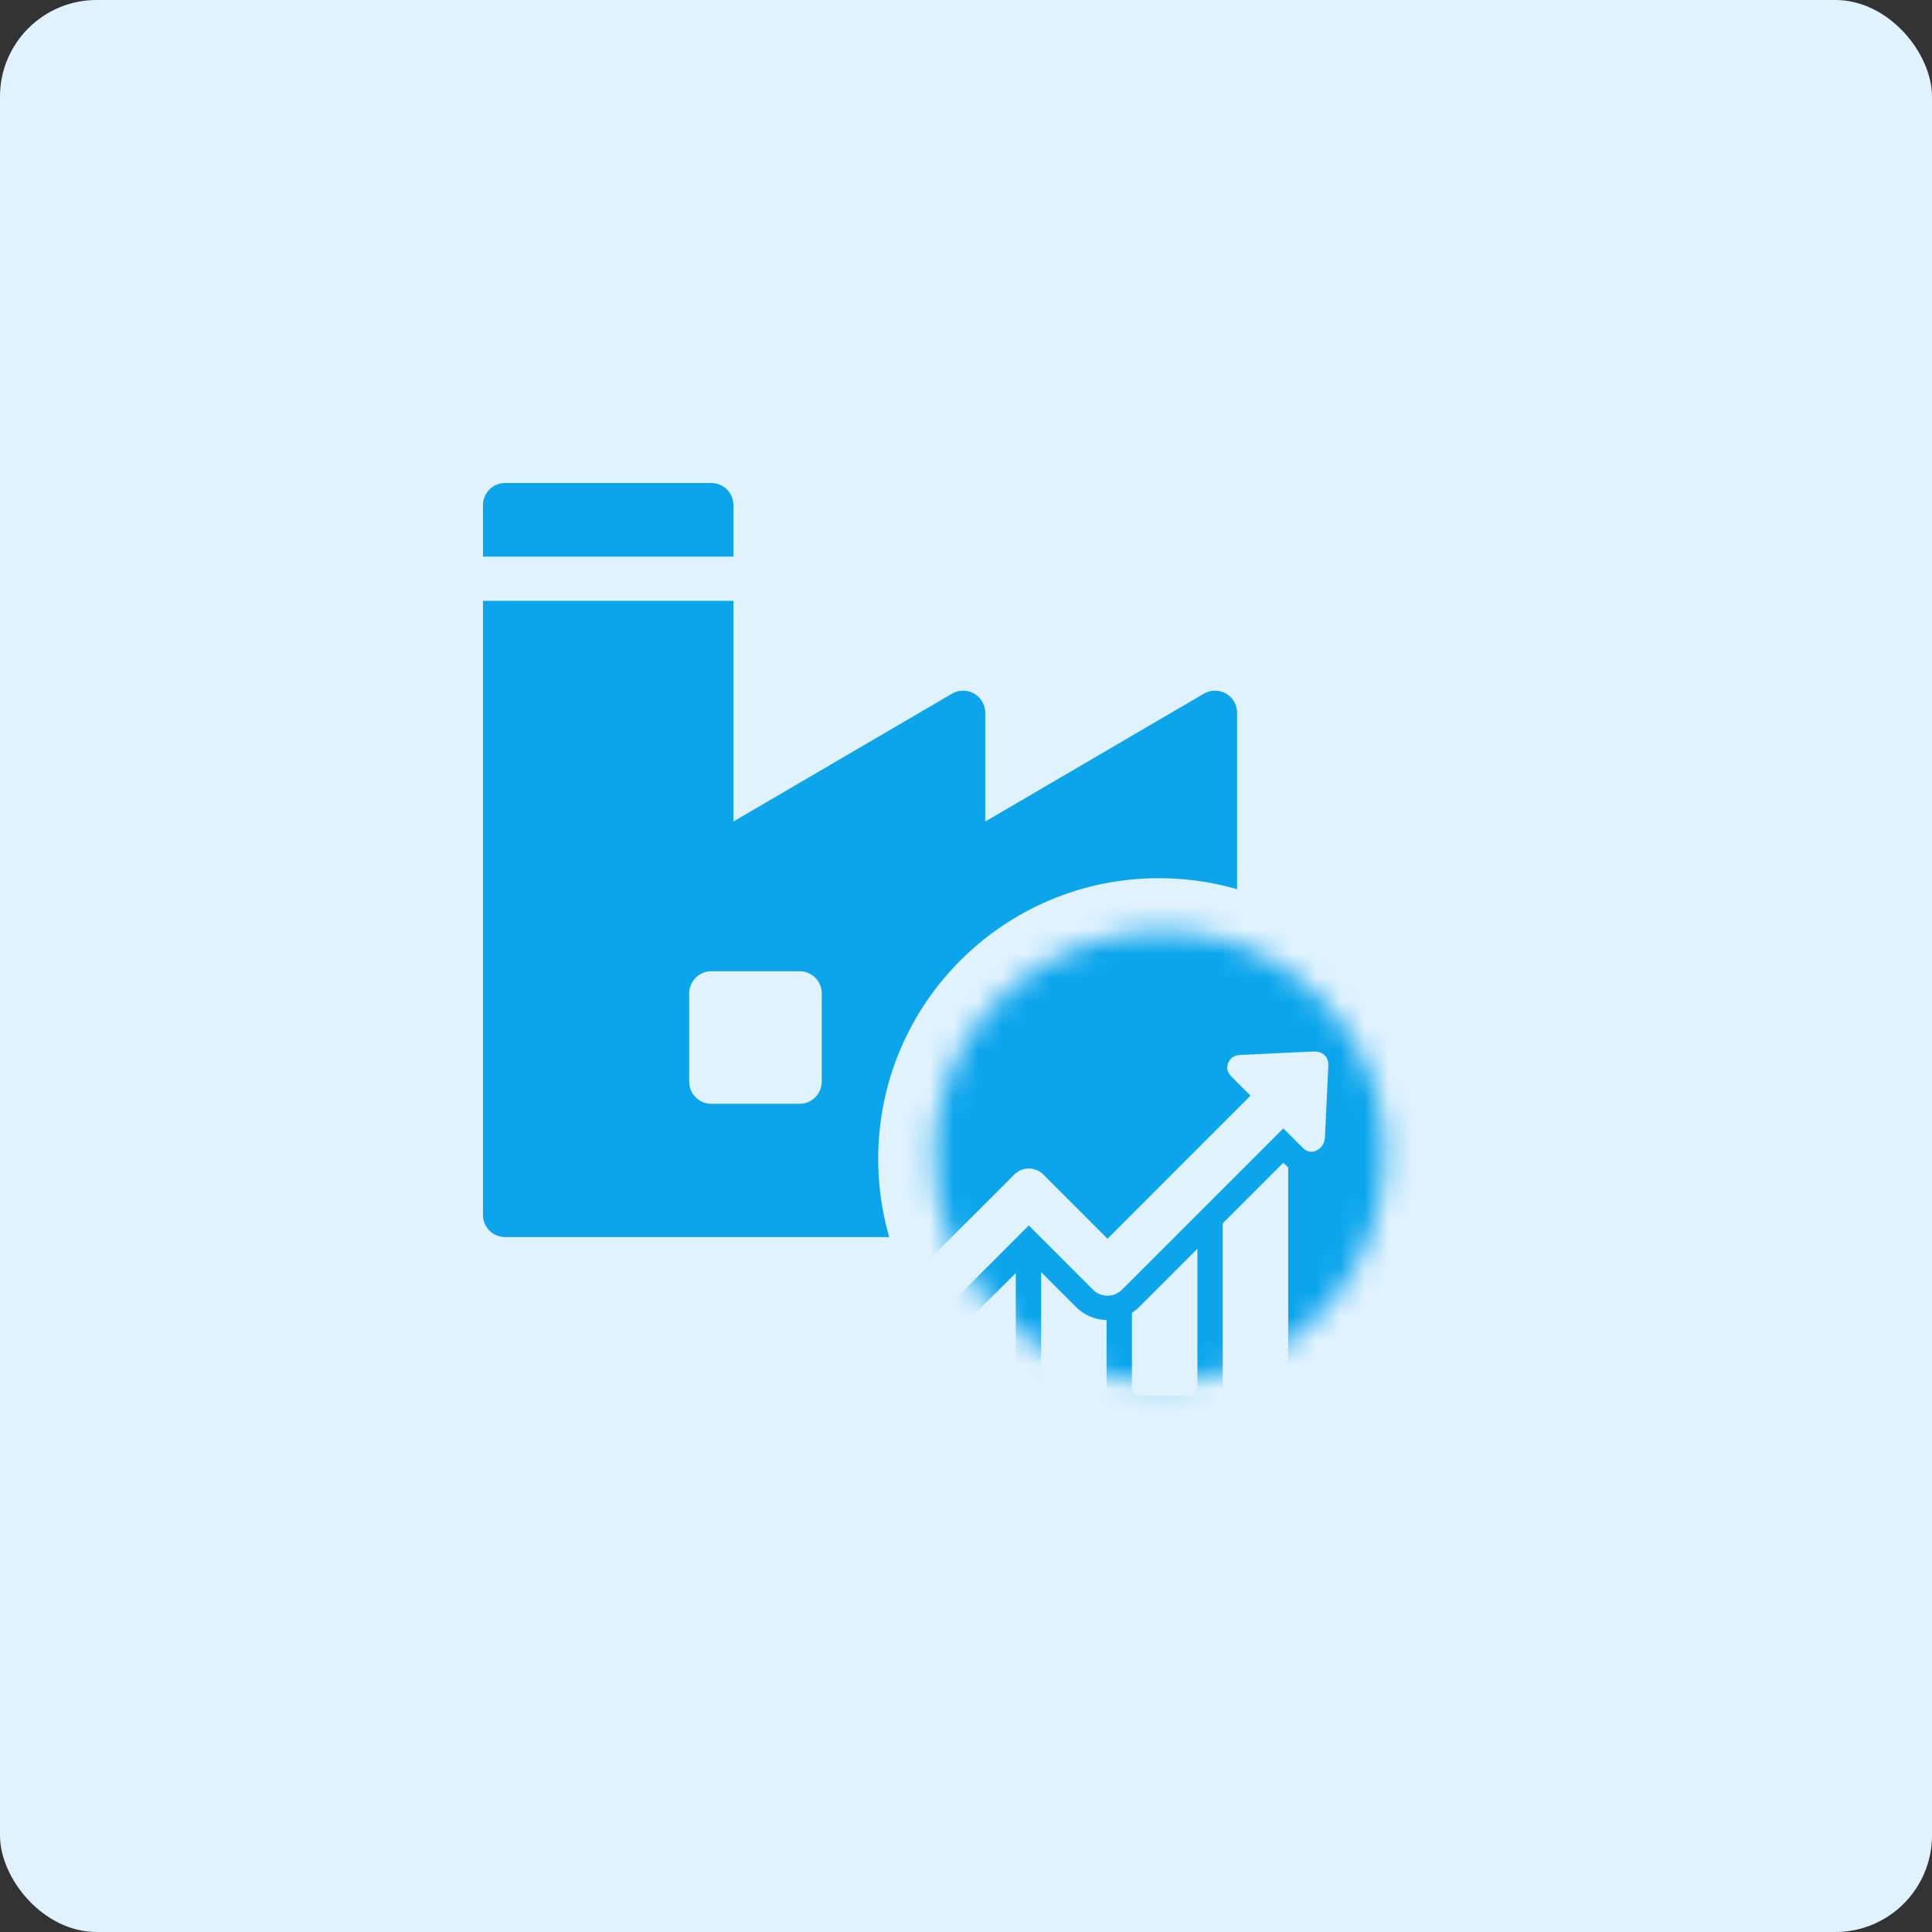
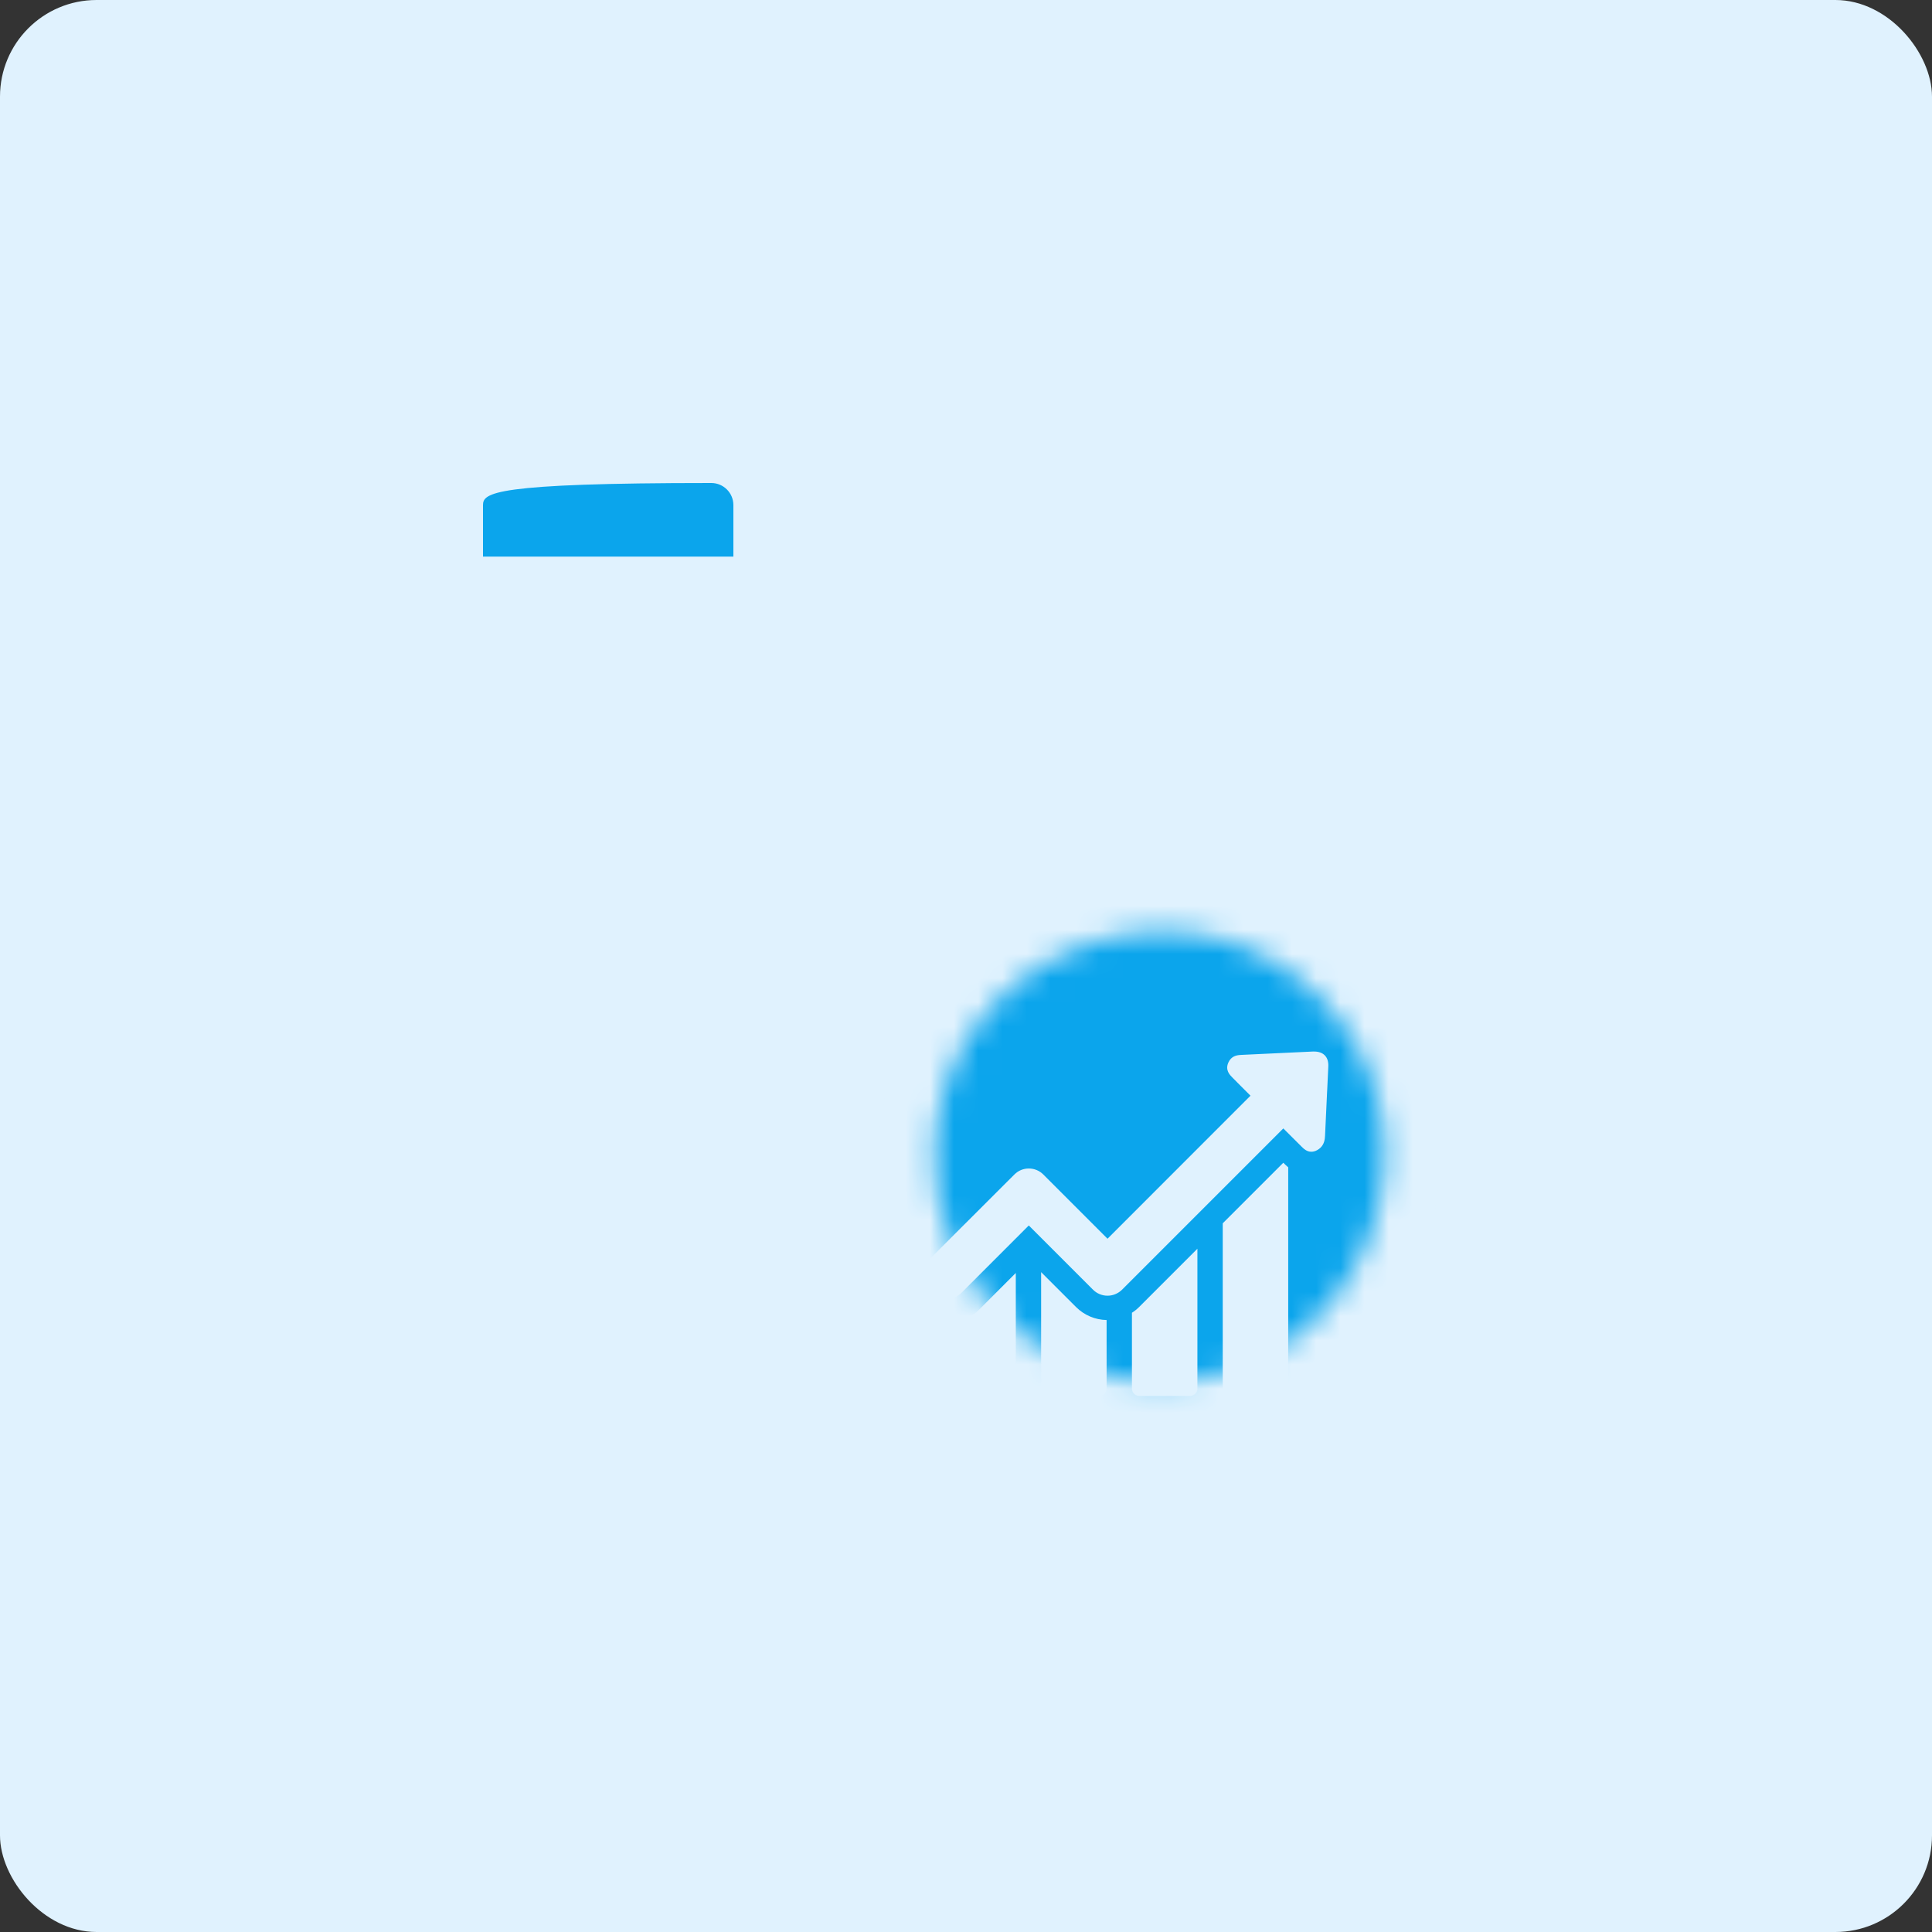
<svg xmlns="http://www.w3.org/2000/svg" width="80" height="80" viewBox="0 0 80 80" fill="none">
  <rect x="0" y="0" width="80" height="80" fill="#333333" stroke="none" />
  <rect width="80" height="80" rx="4" fill="#E0F2FE" />
  <g clip-path="url(#clip0_706_18596)">
-     <path d="M29.453 20H20.915C20.41 20 20 20.41 20 20.915V23.049H30.368V20.915C30.368 20.41 29.958 20 29.453 20Z" fill="#0BA5EC" />
-     <path d="M50.766 28.72C50.481 28.557 50.132 28.559 49.849 28.724L40.797 34.018V29.514C40.797 29.186 40.621 28.884 40.337 28.72C40.053 28.557 39.703 28.559 39.42 28.724L30.368 34.018V24.879H20V50.31C20 50.816 20.41 51.225 20.915 51.225H50.31C50.816 51.225 51.225 50.816 51.225 50.31V29.514C51.225 29.186 51.05 28.884 50.766 28.72ZM34.027 44.791C34.027 45.296 33.617 45.706 33.112 45.706H29.453C28.948 45.706 28.538 45.296 28.538 44.791V41.132C28.538 40.627 28.948 40.217 29.453 40.217H33.112C33.617 40.217 34.027 40.627 34.027 41.132V44.791ZM44.456 44.791C44.456 45.296 44.046 45.706 43.541 45.706H39.882C39.377 45.706 38.967 45.296 38.967 44.791V41.132C38.967 40.627 39.377 40.217 39.882 40.217H43.541C44.046 40.217 44.456 40.627 44.456 41.132V44.791Z" fill="#0BA5EC" />
+     <path d="M29.453 20C20.41 20 20 20.41 20 20.915V23.049H30.368V20.915C30.368 20.41 29.958 20 29.453 20Z" fill="#0BA5EC" />
    <circle cx="47.987" cy="47.987" r="11.623" fill="#E0F2FE" />
    <mask id="mask0_706_18596" style="mask-type:alpha" maskUnits="userSpaceOnUse" x="38" y="38" width="20" height="20">
      <path d="M54.528 41.166C48.674 35.503 38.657 39.725 38.701 47.889C38.587 52.886 43.029 57.328 48.029 57.216C56.343 57.255 60.5 46.938 54.528 41.166Z" fill="#0BA5EC" />
    </mask>
    <g mask="url(#mask0_706_18596)">
      <path fill-rule="evenodd" clip-rule="evenodd" d="M36.886 48.226C36.831 38.174 49.164 32.975 56.373 39.948C63.726 47.054 58.608 59.758 48.371 59.71C46.045 59.762 43.818 59.014 41.953 57.731C42.02 57.676 42.062 57.592 42.062 57.498V52.711L40.534 54.239C40.21 54.559 39.796 54.746 39.351 54.777V55.3C37.772 53.314 36.826 50.831 36.886 48.226ZM43.111 52.676V57.498C43.111 57.664 43.246 57.802 43.415 57.802H45.519C45.684 57.802 45.822 57.667 45.822 57.498V54.66C45.343 54.649 44.894 54.459 44.556 54.121L43.111 52.676ZM46.871 57.498V54.359C46.978 54.29 47.078 54.211 47.171 54.118L49.582 51.707V57.498C49.582 57.667 49.444 57.802 49.279 57.802H47.175C47.006 57.802 46.871 57.664 46.871 57.498ZM53.139 48.147L50.631 50.655V57.498C50.631 57.664 50.766 57.802 50.935 57.802H53.039C53.204 57.802 53.342 57.667 53.342 57.498V48.337C53.295 48.296 53.255 48.259 53.223 48.228C53.209 48.215 53.196 48.202 53.184 48.192L53.139 48.147ZM54.415 43.542C54.608 43.542 54.76 43.597 54.86 43.704C54.967 43.814 55.012 43.969 55.002 44.169L54.957 45.125L54.952 45.214C54.923 45.822 54.893 46.427 54.867 47.033C54.86 47.181 54.833 47.371 54.684 47.519C54.643 47.56 54.594 47.595 54.539 47.626C54.457 47.671 54.377 47.691 54.298 47.691C54.108 47.691 53.984 47.567 53.894 47.478L53.139 46.726L46.461 53.404C46.298 53.563 46.088 53.652 45.86 53.652C45.633 53.652 45.419 53.563 45.26 53.404L42.6 50.744L39.817 53.528C39.658 53.687 39.448 53.776 39.22 53.776C38.992 53.776 38.778 53.687 38.62 53.528L38.461 53.369C38.13 53.038 38.13 52.504 38.461 52.172L42.004 48.633C42.162 48.474 42.373 48.385 42.6 48.385C42.828 48.385 43.042 48.474 43.201 48.633L45.86 51.293L51.78 45.37C51.607 45.201 51.435 45.028 51.266 44.856L51.021 44.608C50.924 44.511 50.721 44.307 50.866 43.994C50.893 43.931 50.928 43.88 50.972 43.835C51.111 43.696 51.287 43.687 51.417 43.68L51.424 43.68C51.914 43.657 52.403 43.634 52.892 43.611C53.381 43.587 53.87 43.564 54.36 43.542H54.415Z" fill="#0BA5EC" />
    </g>
  </g>
  <defs>
    <clipPath id="clip0_706_18596">
      <rect width="40" height="40" fill="white" transform="translate(20 20)" />
    </clipPath>
  </defs>
</svg>